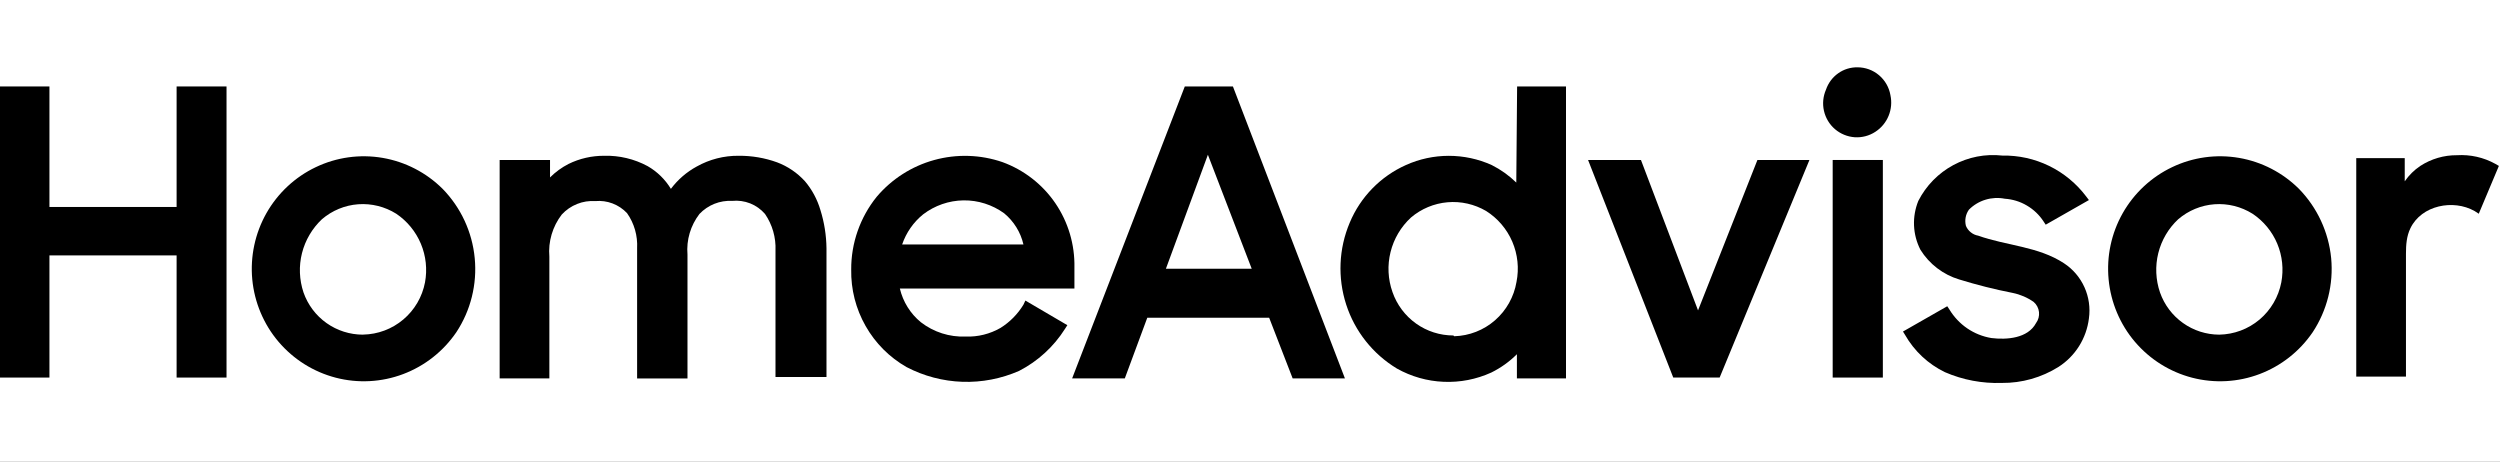
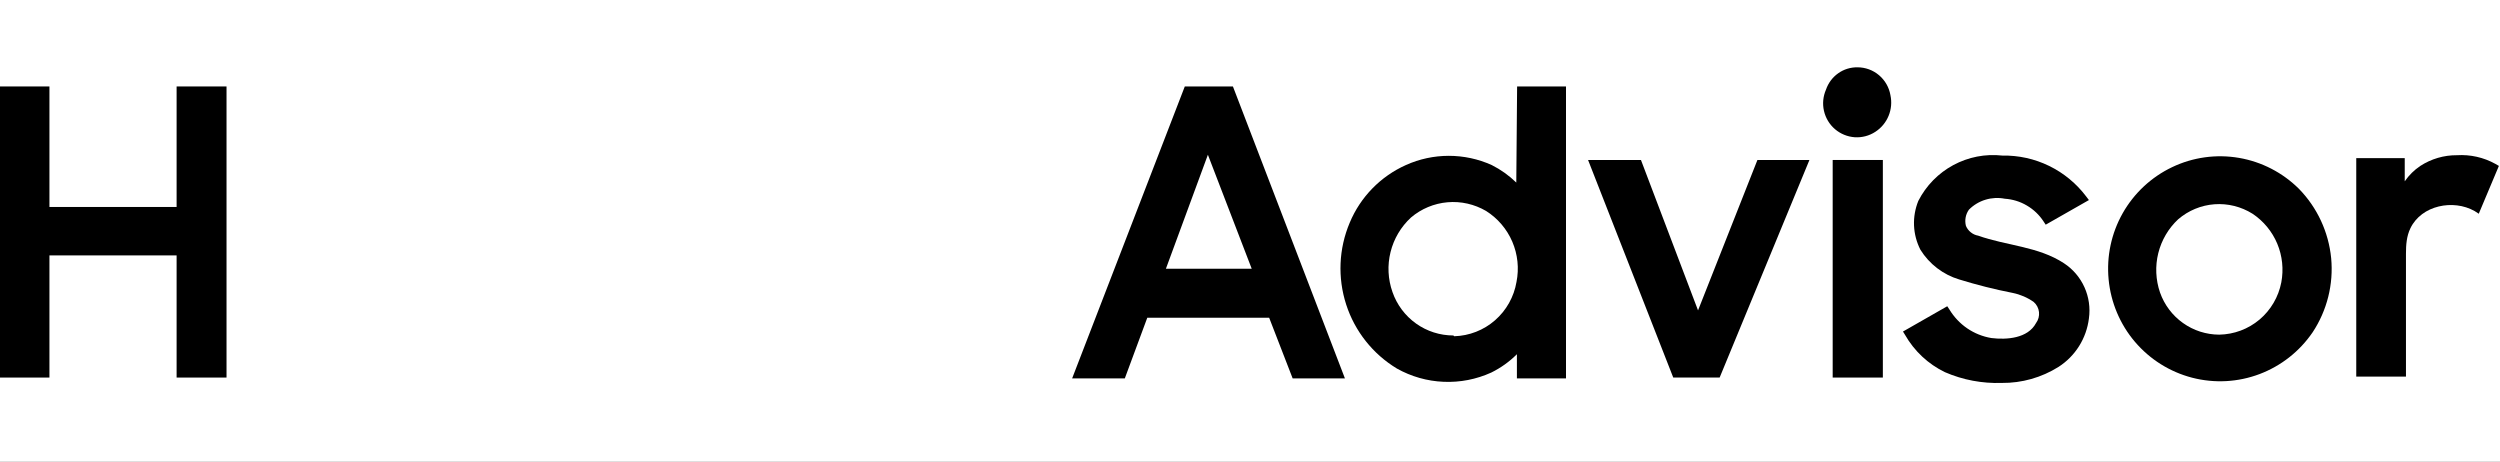
<svg xmlns="http://www.w3.org/2000/svg" width="520" height="96" viewBox="0 0 520 96" fill="none">
  <rect x="0" y="0" width="520" height="96" fill="#808080" stroke="none" />
  <g clip-path="url(#clip0_3_72)">
    <rect width="520" height="96" fill="white" />
    <path d="M36.734 43.05H10.283V17.983H-0.153V78.532H10.283V53.124H36.734V78.532H47.117V17.983H36.734V43.05Z" fill="black" />
-     <path d="M92.065 39.281C88.657 35.894 84.302 33.648 79.585 32.838C74.867 32.029 70.011 32.7 65.688 34.766C61.365 36.821 57.776 40.175 55.412 44.349C53.048 48.534 52.026 53.337 52.473 58.129C52.931 62.91 54.837 67.446 57.947 71.099C61.056 74.751 65.209 77.36 69.852 78.564C74.484 79.767 79.382 79.501 83.865 77.808C88.349 76.114 92.203 73.079 94.908 69.118C97.911 64.571 99.263 59.13 98.742 53.699C98.23 48.268 95.866 43.178 92.065 39.281ZM75.485 69.608C72.78 69.608 70.129 68.767 67.924 67.201C65.709 65.636 64.038 63.41 63.133 60.844C62.249 58.203 62.132 55.36 62.813 52.655C63.495 49.951 64.943 47.501 66.966 45.595C69.085 43.785 71.726 42.688 74.505 42.486C77.284 42.284 80.053 42.976 82.417 44.456C84.696 45.989 86.474 48.162 87.539 50.696C88.604 53.23 88.902 56.031 88.402 58.736C87.827 61.749 86.229 64.486 83.887 66.456C81.544 68.437 78.594 69.544 75.528 69.597H75.485V69.608Z" fill="black" />
-     <path d="M167.436 37.705C165.839 35.948 163.847 34.595 161.633 33.765C159.077 32.838 156.372 32.38 153.646 32.402C150.59 32.37 147.587 33.136 144.914 34.638C142.816 35.777 140.985 37.364 139.547 39.281C138.355 37.321 136.693 35.692 134.702 34.553C131.933 33.062 128.813 32.316 125.672 32.402C123.095 32.391 120.561 32.966 118.25 34.105C116.834 34.83 115.535 35.777 114.406 36.906V33.275H103.927V78.713H114.267V53.39C114.001 50.249 114.928 47.118 116.844 44.626C117.728 43.668 118.814 42.912 120.018 42.433C121.221 41.943 122.531 41.74 123.83 41.826C125.044 41.719 126.268 41.879 127.408 42.316C128.547 42.752 129.58 43.434 130.421 44.328C131.923 46.458 132.658 49.035 132.519 51.644V78.723H142.997V52.953C142.742 49.919 143.636 46.905 145.489 44.498C146.362 43.583 147.417 42.859 148.599 42.39C149.77 41.922 151.037 41.719 152.304 41.783C153.572 41.655 154.849 41.836 156.042 42.305C157.224 42.773 158.278 43.529 159.119 44.498C160.653 46.735 161.42 49.407 161.302 52.123V78.415H171.909V51.644C171.877 48.939 171.451 46.255 170.641 43.668C169.992 41.474 168.906 39.44 167.436 37.705Z" fill="black" />
-     <path d="M212.874 63.379C211.681 65.338 210.052 66.989 208.114 68.202C205.91 69.47 203.407 70.098 200.873 70.002C197.508 70.141 194.207 69.086 191.534 67.02C189.351 65.231 187.818 62.761 187.168 60.014H223.48V55.637C223.576 50.877 222.192 46.192 219.508 42.262C216.825 38.333 212.98 35.351 208.519 33.722C203.94 32.146 198.988 31.997 194.313 33.285C189.639 34.574 185.464 37.247 182.334 40.953C178.894 45.233 177.02 50.568 177.052 56.074C176.977 60.184 178.01 64.231 180.044 67.808C182.067 71.376 185.017 74.336 188.574 76.359C192.173 78.234 196.134 79.277 200.181 79.415C204.227 79.554 208.252 78.776 211.969 77.147C215.877 75.135 219.178 72.111 221.531 68.383L222.01 67.638L213.279 62.516L212.874 63.379ZM187.647 50.845C188.489 48.385 190.001 46.213 192.013 44.584C194.43 42.742 197.369 41.719 200.404 41.677C203.439 41.634 206.4 42.582 208.859 44.36C210.872 46.021 212.288 48.3 212.874 50.845H187.647Z" fill="black" />
    <path d="M246.438 17.983L223.001 78.713H233.958L238.633 66.094H263.987L268.875 78.713H279.747L256.448 17.983H246.438ZM260.356 55.893H242.509L251.241 32.189L260.356 55.893Z" fill="black" />
    <path d="M315.388 37.971C313.876 36.501 312.162 35.277 310.277 34.329C307.466 33.062 304.431 32.412 301.353 32.412C298.276 32.412 295.241 33.062 292.43 34.329C287.148 36.693 282.963 40.984 280.738 46.33C278.459 51.729 278.203 57.756 280.003 63.336C281.803 68.905 285.551 73.633 290.556 76.657C293.537 78.329 296.87 79.277 300.278 79.415C303.686 79.564 307.082 78.904 310.192 77.488C312.162 76.519 313.961 75.231 315.516 73.676V78.713H325.728V17.983H315.559L315.388 37.971ZM302.301 69.778C299.522 69.778 296.807 68.916 294.538 67.297C292.27 65.679 290.556 63.389 289.64 60.759C288.692 58.086 288.543 55.179 289.235 52.421C289.917 49.663 291.397 47.171 293.484 45.244C295.624 43.423 298.287 42.316 301.077 42.071C303.877 41.826 306.678 42.465 309.106 43.881C311.523 45.404 313.429 47.64 314.558 50.27C315.687 52.911 315.995 55.829 315.431 58.64C314.909 61.739 313.323 64.561 310.969 66.616C308.605 68.682 305.602 69.853 302.472 69.938L302.301 69.778Z" fill="black" />
    <path d="M353.191 64.561L341.318 33.275H330.318L348.037 78.532H357.685L376.363 33.275H365.544L353.191 64.561Z" fill="black" />
    <path d="M391.633 33.275H381.197V78.532H391.633V33.275Z" fill="black" />
    <path d="M386.351 14.001C384.914 13.979 383.497 14.416 382.326 15.257C381.155 16.088 380.271 17.28 379.802 18.654C379.195 20.049 379.046 21.593 379.387 23.073C379.728 24.554 380.526 25.885 381.687 26.875C382.837 27.855 384.275 28.44 385.787 28.547C387.299 28.643 388.8 28.249 390.068 27.418C391.303 26.619 392.272 25.459 392.826 24.096C393.39 22.733 393.518 21.231 393.209 19.794C392.932 18.175 392.091 16.706 390.834 15.641C389.578 14.576 387.991 14.001 386.351 14.001Z" fill="black" />
    <path d="M429.297 54.753C423.973 51.25 417.339 51.111 411.45 49.014C410.896 48.918 410.375 48.683 409.927 48.321C409.48 47.97 409.139 47.512 408.916 46.99C408.767 46.415 408.745 45.819 408.852 45.233C408.958 44.648 409.193 44.094 409.533 43.615C410.492 42.646 411.684 41.932 412.984 41.538C414.283 41.144 415.667 41.07 416.998 41.336C418.617 41.442 420.193 41.922 421.588 42.752C422.993 43.572 424.186 44.712 425.07 46.075L425.506 46.735L434.494 41.613L433.929 40.867C431.896 38.173 429.255 35.99 426.22 34.51C423.185 33.03 419.852 32.295 416.476 32.359C412.962 31.965 409.406 32.657 406.286 34.34C403.165 36.022 400.631 38.62 399.012 41.783C398.352 43.412 398.043 45.159 398.118 46.916C398.193 48.673 398.65 50.387 399.449 51.953C401.302 54.924 404.177 57.128 407.521 58.129C411.184 59.258 414.89 60.195 418.649 60.929C420.214 61.249 421.705 61.888 423.015 62.814C423.632 63.347 424.026 64.103 424.111 64.912C424.197 65.721 423.984 66.541 423.494 67.201C421.79 70.396 417.381 70.705 414.197 70.311C412.398 70.013 410.683 69.32 409.182 68.298C407.67 67.265 406.413 65.924 405.466 64.358L405.029 63.698L395.818 68.959L396.254 69.661C398.171 73.026 401.068 75.731 404.55 77.413C408.277 79.032 412.313 79.788 416.38 79.65C420.544 79.692 424.633 78.532 428.169 76.317C429.894 75.209 431.363 73.729 432.449 71.993C433.546 70.247 434.238 68.288 434.494 66.243C434.803 64.028 434.483 61.781 433.567 59.747C432.641 57.692 431.161 55.967 429.297 54.753Z" fill="black" />
    <path d="M478.185 39.281C474.777 35.894 470.422 33.648 465.705 32.838C460.987 32.029 456.131 32.7 451.808 34.766C447.485 36.821 443.885 40.175 441.521 44.349C439.157 48.524 438.135 53.337 438.593 58.129C439.051 62.91 440.957 67.446 444.066 71.099C447.176 74.751 451.329 77.36 455.972 78.564C460.615 79.767 465.502 79.501 469.985 77.808C474.468 76.114 478.323 73.079 481.028 69.118C484.031 64.571 485.394 59.13 484.883 53.699C484.35 48.268 481.986 43.178 478.185 39.281ZM461.594 69.608C458.889 69.597 456.259 68.756 454.055 67.18C451.851 65.615 450.189 63.4 449.284 60.844C448.379 58.203 448.251 55.36 448.922 52.655C449.593 49.951 451.041 47.491 453.075 45.595C455.194 43.785 457.835 42.688 460.615 42.486C463.394 42.284 466.162 42.976 468.526 44.456C470.816 45.979 472.605 48.151 473.67 50.685C474.735 53.23 475.022 56.031 474.511 58.736C473.925 61.76 472.328 64.497 469.975 66.477C467.621 68.458 464.661 69.555 461.594 69.608Z" fill="black" />
    <path d="M519.033 34.084C516.595 32.732 513.826 32.114 511.047 32.285C508.342 32.263 505.691 33.041 503.412 34.521C502.145 35.373 501.048 36.459 500.185 37.715V32.891H490.101V78.329H500.441V52.783C500.441 50.93 500.558 49.141 501.378 47.448C503.689 42.699 510.259 41.389 514.71 43.892L515.583 44.456L519.768 34.51L519.033 34.084Z" fill="black" />
  </g>
  <defs>
    <clipPath id="clip0_3_72">
      <rect width="520" height="96" fill="white" />
    </clipPath>
  </defs>
</svg>